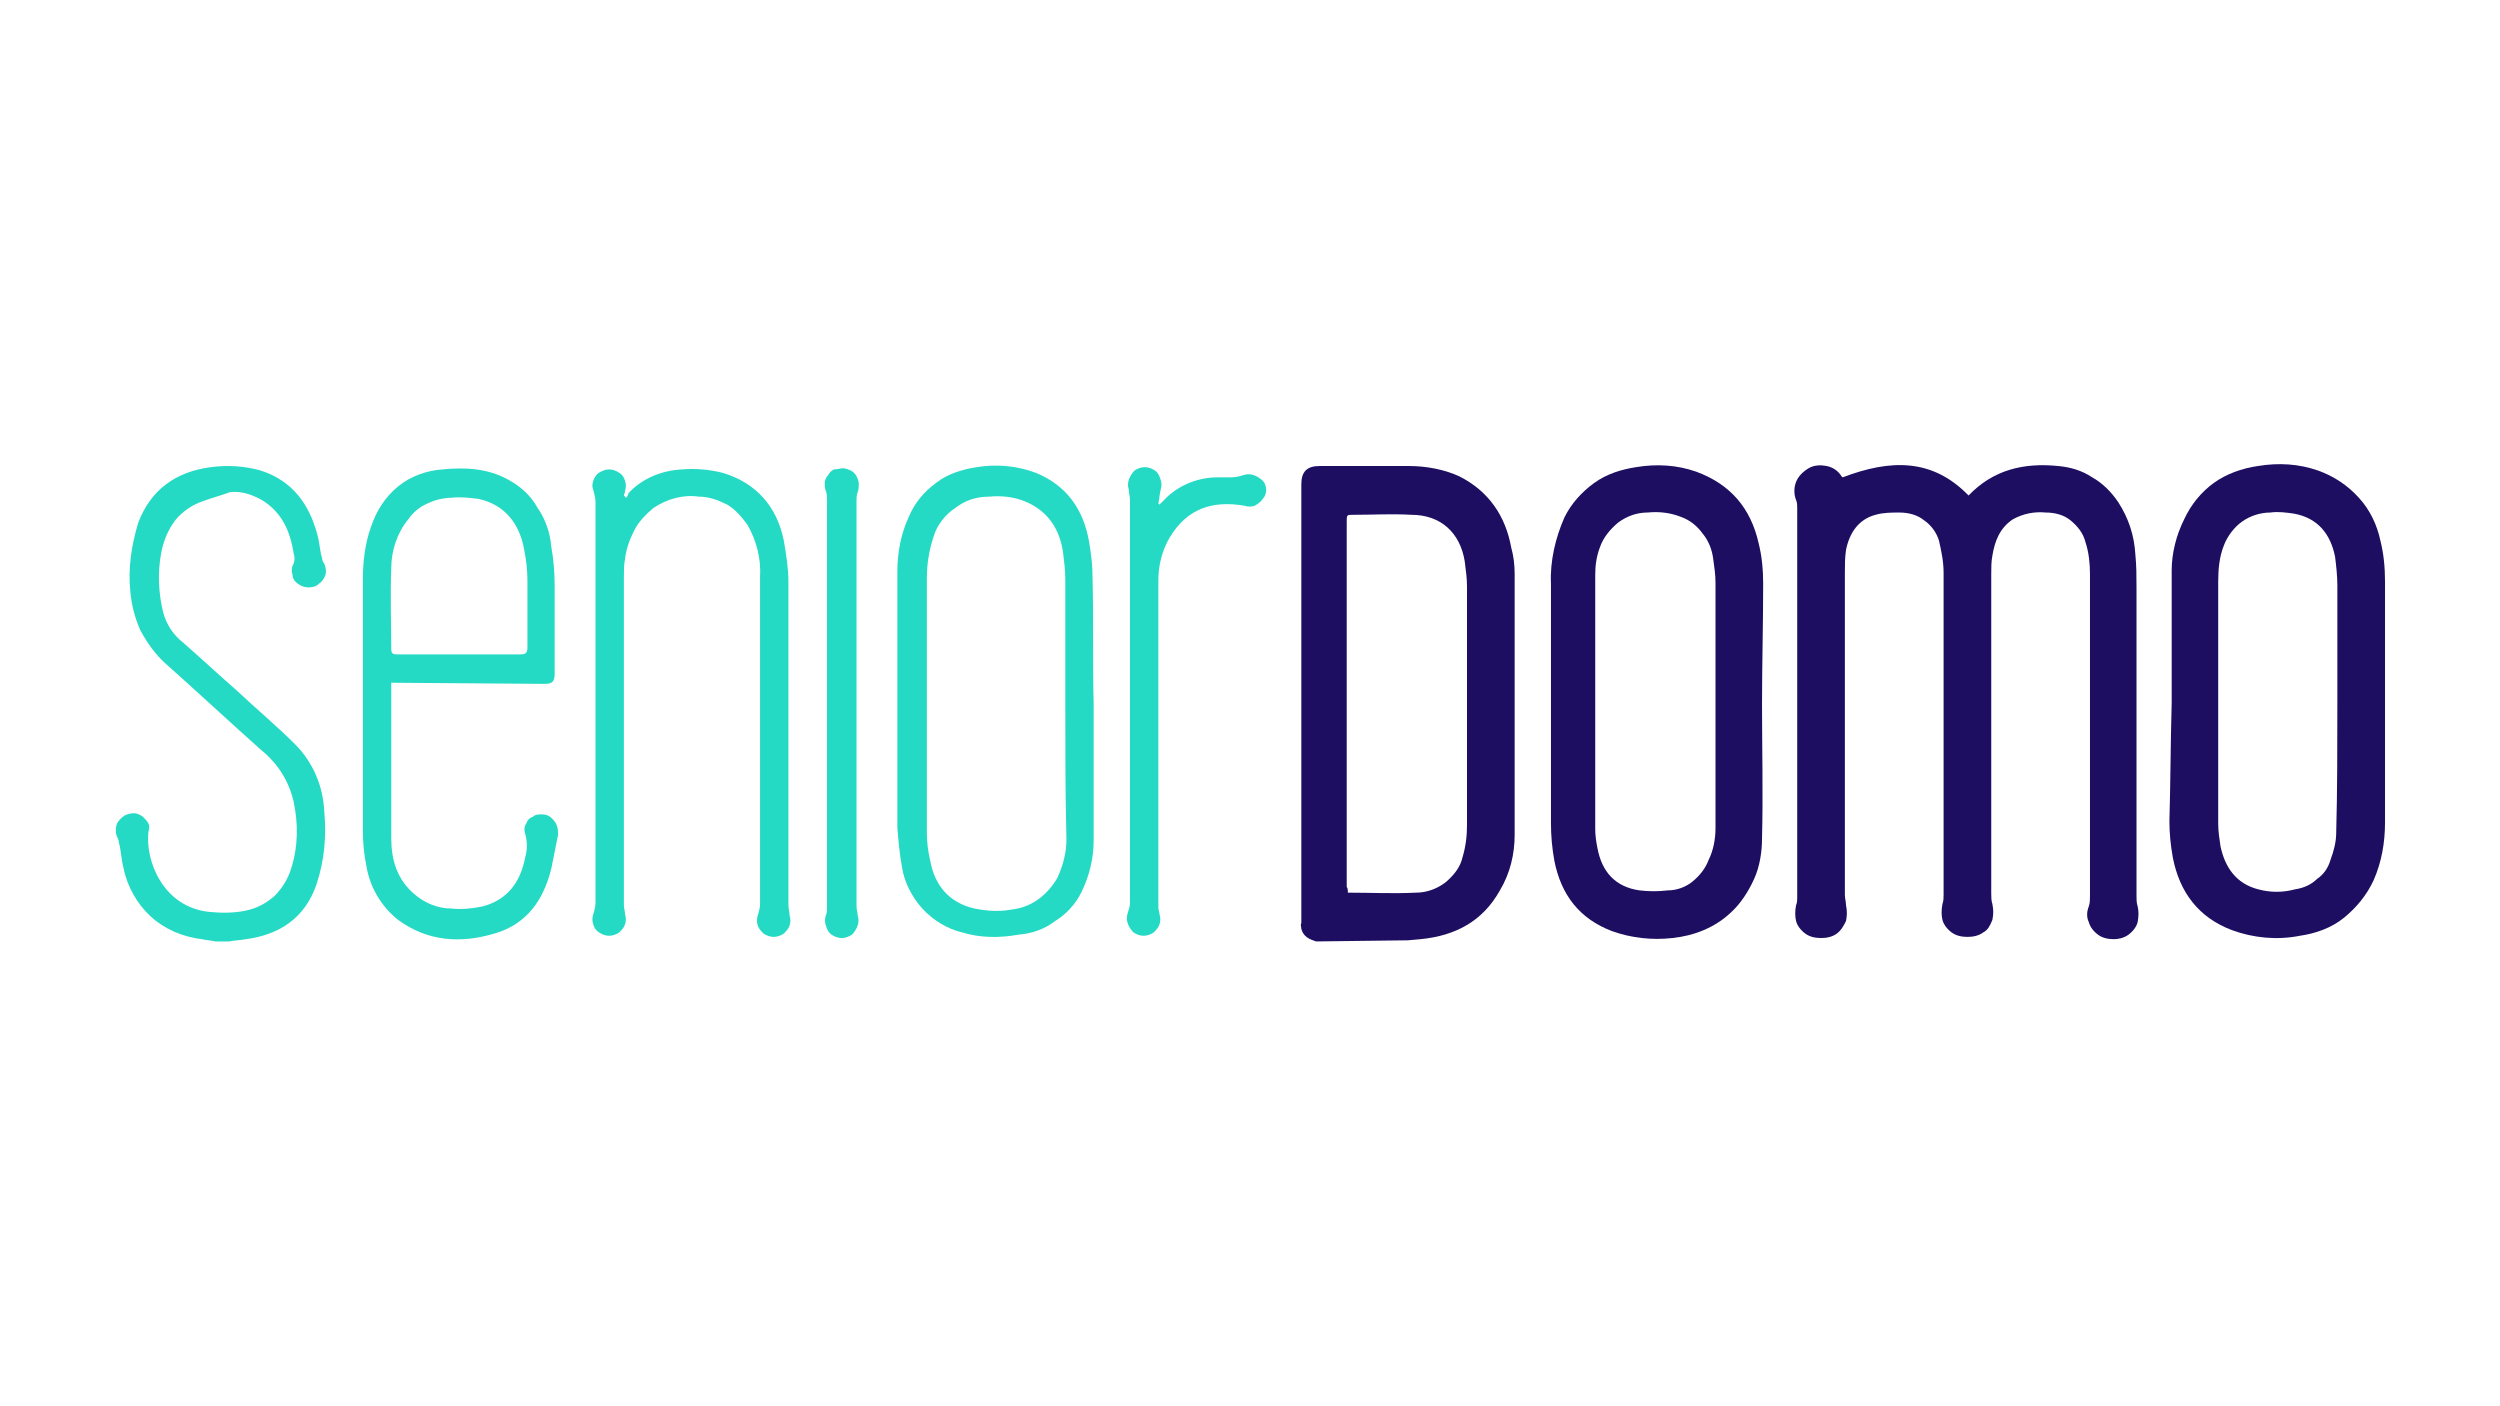
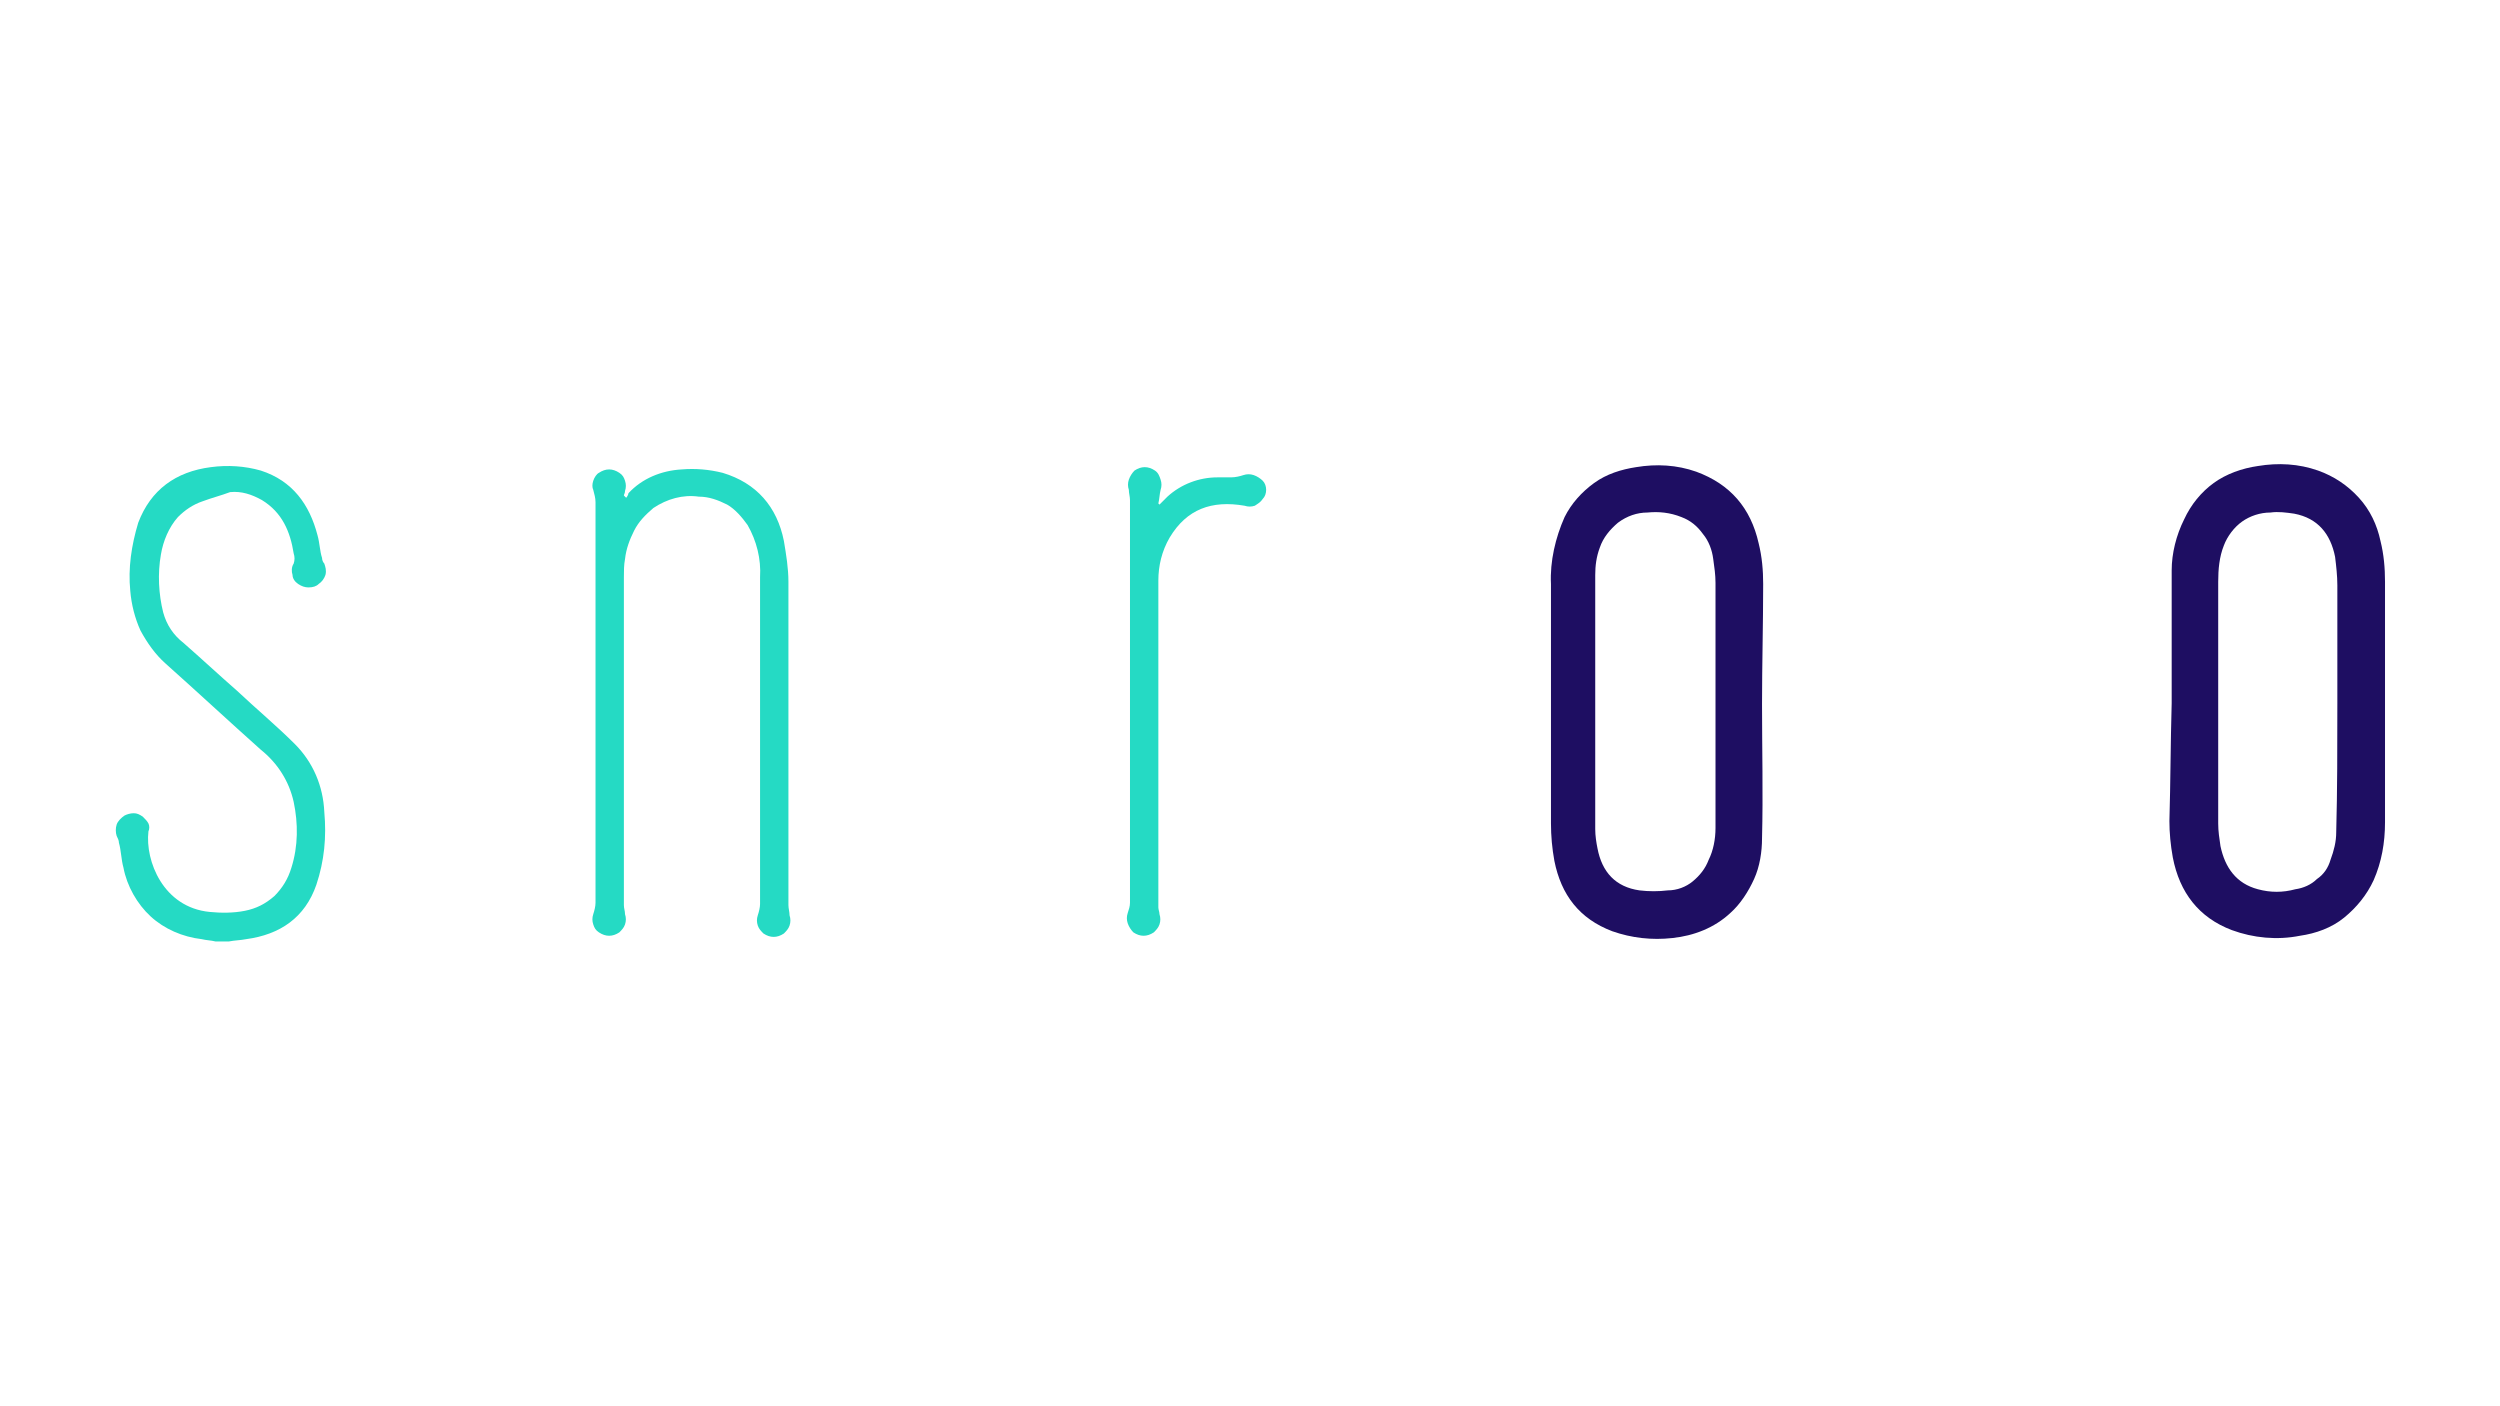
<svg xmlns="http://www.w3.org/2000/svg" width="1920" zoomAndPan="magnify" viewBox="0 0 1440 810" height="1080" preserveAspectRatio="xMidYMid meet" version="1.0">
  <defs>
    <clipPath id="5857c8c8a7">
-       <path d="M 749 268 L 873 268 L 873 542.27 L 749 542.27 Z M 749 268 " clip-rule="nonzero" />
-     </clipPath>
+       </clipPath>
    <clipPath id="1fea9cd2cb">
      <path d="M 66.527 268 L 188 268 L 188 542.27 L 66.527 542.27 Z M 66.527 268 " clip-rule="nonzero" />
    </clipPath>
    <clipPath id="c24f7ecc87">
-       <path d="M 1033 267.77 L 1232 267.77 L 1232 541 L 1033 541 Z M 1033 267.77 " clip-rule="nonzero" />
-     </clipPath>
+       </clipPath>
    <clipPath id="20c0f725ce">
      <path d="M 1249 267.77 L 1373.777 267.77 L 1373.777 541 L 1249 541 Z M 1249 267.77 " clip-rule="nonzero" />
    </clipPath>
  </defs>
  <g clip-path="url(#5857c8c8a7)">
    <path fill="#1e0e62" d="M 776.363 514.168 C 789.434 514.168 802.508 514.82 815.578 514.168 C 821.461 514.168 827.344 512.207 832.574 508.285 C 837.148 504.363 841.07 499.789 842.379 493.906 C 844.34 487.371 844.992 481.488 844.992 474.953 C 844.992 429.203 844.992 383.453 844.992 337.703 C 844.992 333.129 844.34 328.555 843.684 323.324 C 841.07 306.984 829.957 296.527 812.965 296.527 C 801.855 295.875 790.742 296.527 779.629 296.527 C 775.711 296.527 775.711 296.527 775.711 300.449 L 775.711 510.898 C 776.363 511.555 776.363 512.859 776.363 514.168 Z M 758.062 542.27 C 754.141 540.965 750.871 539.656 749.566 535.082 C 749.566 533.773 748.91 532.469 749.566 531.812 L 749.566 278.883 C 749.566 271.691 752.832 268.426 760.023 268.426 C 777.016 268.426 794.664 268.426 811.656 268.426 C 821.461 268.426 831.918 270.387 840.418 274.305 C 857.41 282.805 867.215 297.18 870.484 315.48 C 871.789 320.055 872.445 325.285 872.445 330.512 C 872.445 380.84 872.445 430.512 872.445 480.836 C 872.445 491.945 869.828 503.055 863.945 512.859 C 854.141 530.508 838.457 539.004 818.195 540.965 L 811.004 541.617 Z M 758.062 542.27 " fill-opacity="1" fill-rule="nonzero" />
  </g>
  <g clip-path="url(#1fea9cd2cb)">
    <path fill="#25dac4" d="M 124.059 542.27 C 121.445 541.617 118.828 541.617 116.215 540.965 C 105.102 539.656 94.645 535.082 86.801 527.891 C 78.957 520.703 73.074 510.246 71.117 499.789 C 69.809 495.215 69.809 489.984 68.5 485.41 C 68.5 484.102 67.848 482.797 67.195 481.488 C 66.539 479.527 66.539 476.914 67.195 474.953 C 67.848 472.992 69.809 471.031 71.77 469.723 C 73.074 469.07 75.035 468.418 76.996 468.418 C 78.957 468.418 80.266 469.07 82.227 470.379 C 83.535 471.684 84.84 472.992 85.496 474.301 C 86.148 475.605 86.148 477.566 85.496 478.875 C 83.535 495.867 93.992 522.664 120.789 525.277 C 127.324 525.93 134.516 525.93 141.051 524.625 C 147.586 523.316 152.816 520.703 158.047 516.129 C 162.621 511.555 165.891 506.324 167.852 499.789 C 171.773 487.371 171.773 474.301 169.156 461.883 C 166.543 450.117 160.008 439.66 150.203 431.816 C 131.902 415.477 113.602 398.484 95.301 382.145 C 89.418 376.918 84.84 370.383 80.918 363.191 C 77.652 356.004 75.691 348.16 75.035 340.316 C 73.73 327.246 75.691 314.176 79.613 301.102 C 86.801 282.148 101.18 271.691 121.445 269.078 C 131.246 267.77 141.051 268.426 150.203 271.039 C 168.504 276.922 178.309 290.645 182.883 308.293 C 184.191 312.867 184.191 317.441 185.496 321.363 C 185.496 322.672 186.152 323.977 186.805 324.633 C 187.457 326.594 188.113 328.555 187.457 331.168 C 186.805 333.129 185.496 335.09 183.535 336.395 C 182.23 337.703 180.27 338.355 177.652 338.355 C 175.691 338.355 173.73 337.703 171.773 336.395 C 169.812 335.09 168.504 333.129 168.504 331.168 C 167.852 329.207 167.852 326.594 169.156 324.633 C 169.812 322.672 169.812 320.711 169.156 318.75 C 167.195 306.332 162.621 295.219 150.855 288.031 C 144.973 284.762 139.09 282.805 132.555 283.457 C 127.324 285.418 122.098 286.723 116.867 288.684 C 110.984 290.645 106.41 293.914 102.488 297.836 C 97.258 303.719 93.992 311.559 92.684 319.402 C 90.723 330.512 91.379 342.277 93.992 352.734 C 95.953 359.926 99.875 365.805 105.758 370.383 C 116.215 379.531 126.02 388.68 136.477 397.832 C 147.586 408.289 159.352 418.094 169.812 428.551 C 180.27 439.008 186.152 452.73 186.805 467.762 C 188.113 482.141 186.805 495.867 182.23 509.594 C 175.691 528.547 161.312 538.348 141.707 540.965 C 138.438 541.617 135.168 541.617 131.902 542.27 Z M 124.059 542.27 " fill-opacity="1" fill-rule="nonzero" />
  </g>
  <g clip-path="url(#c24f7ecc87)">
    <path fill="#1e0e62" d="M 1133.887 285.418 C 1133.887 285.418 1134.543 285.418 1133.887 285.418 C 1148.27 270.387 1165.914 266.465 1185.523 268.426 C 1192.715 269.078 1199.25 271.039 1205.133 274.961 C 1211.016 278.227 1216.242 283.457 1220.164 289.34 C 1226.047 298.488 1229.316 308.293 1229.969 319.402 C 1230.625 325.938 1230.625 331.82 1230.625 338.355 C 1230.625 397.832 1230.625 456.652 1230.625 516.129 C 1230.625 518.09 1230.625 520.051 1231.277 522.012 C 1231.93 524.625 1231.93 527.891 1231.277 531.16 C 1230.625 533.773 1228.664 536.387 1226.047 538.348 C 1223.434 540.309 1220.164 540.965 1217.551 540.965 C 1214.281 540.965 1211.016 540.309 1208.402 538.348 C 1205.785 536.387 1203.824 533.773 1203.172 531.16 C 1201.863 528.547 1201.863 525.277 1203.172 522.012 C 1203.824 520.051 1203.824 518.09 1203.824 516.129 C 1203.824 454.039 1203.824 392.602 1203.824 330.512 C 1203.824 324.633 1203.172 318.094 1201.211 312.215 C 1199.902 306.984 1196.637 303.062 1192.715 299.797 C 1188.793 296.527 1183.562 295.219 1178.336 295.219 C 1171.797 294.566 1165.262 295.875 1159.379 299.141 C 1151.535 304.371 1148.922 312.215 1147.613 320.055 C 1146.961 323.324 1146.961 327.246 1146.961 330.512 C 1146.961 391.949 1146.961 453.387 1146.961 514.82 C 1146.961 516.781 1146.961 518.742 1147.613 520.703 C 1148.27 523.973 1148.27 526.586 1147.613 529.852 C 1146.309 533.121 1145 535.734 1142.387 537.043 C 1139.77 539.004 1136.504 539.656 1133.234 539.656 C 1129.969 539.656 1126.699 539.004 1124.086 537.043 C 1121.469 535.082 1119.508 532.469 1118.855 529.852 C 1118.203 527.238 1118.203 523.973 1118.855 520.703 C 1119.508 518.742 1119.508 517.434 1119.508 515.473 C 1119.508 453.387 1119.508 391.297 1119.508 329.859 C 1119.508 323.324 1118.203 317.441 1116.895 311.559 C 1115.586 306.984 1112.32 302.41 1108.398 299.797 C 1104.477 296.527 1099.246 295.223 1094.02 295.223 C 1089.441 295.223 1084.867 295.223 1080.293 296.527 C 1070.488 299.141 1065.258 306.984 1063.297 316.789 C 1062.645 321.363 1062.645 325.285 1062.645 329.859 C 1062.645 391.949 1062.645 454.039 1062.645 515.473 C 1062.645 517.434 1063.297 519.395 1063.297 521.355 C 1063.953 524.625 1063.953 527.238 1063.297 530.508 C 1061.992 533.121 1060.684 535.734 1058.07 537.695 C 1055.457 539.656 1052.188 540.309 1048.918 540.309 C 1045.652 540.309 1042.383 539.656 1039.77 537.695 C 1037.152 535.734 1035.195 533.121 1034.539 530.508 C 1033.887 527.891 1033.887 524.625 1034.539 521.355 C 1035.195 520.051 1035.195 518.09 1035.195 516.781 C 1035.195 442.273 1035.195 367.766 1035.195 292.605 C 1035.195 291.301 1035.195 289.34 1034.539 288.031 C 1033.234 284.762 1033.234 280.844 1034.539 277.574 C 1035.848 274.305 1038.461 271.691 1041.73 269.73 C 1044.996 267.77 1048.918 267.77 1052.188 268.426 C 1055.457 269.078 1058.723 271.039 1060.684 274.305 L 1061.34 274.961 C 1088.789 264.504 1112.973 263.848 1133.887 285.418 Z M 1133.887 285.418 " fill-opacity="1" fill-rule="nonzero" />
  </g>
  <path fill="#1e0e62" d="M 1014.93 405.676 C 1014.93 431.164 1015.586 457.305 1014.93 482.797 C 1014.93 490.637 1013.625 499.137 1010.355 506.324 C 1007.086 513.512 1002.512 520.703 996.629 525.93 C 987.48 534.43 975.715 539.004 963.297 540.309 C 951.531 541.617 939.766 540.309 928.656 536.387 C 909.699 529.199 899.242 515.473 895.32 495.867 C 894.012 488.68 893.359 481.488 893.359 474.301 C 893.359 428.551 893.359 382.145 893.359 336.395 C 892.707 323.324 895.973 309.598 901.203 297.836 C 905.125 289.992 911.008 283.457 918.195 278.227 C 925.387 273 933.883 270.387 942.379 269.078 C 954.145 267.117 965.91 267.77 977.023 271.691 C 996.629 278.883 1008.395 292.605 1012.969 312.867 C 1014.93 320.711 1015.586 328.555 1015.586 336.395 C 1015.586 359.27 1014.93 382.801 1014.93 405.676 Z M 988.133 405.676 C 988.133 382.145 988.133 359.27 988.133 335.742 C 988.133 331.168 987.48 326.594 986.824 322.016 C 986.172 316.789 984.211 311.559 980.945 307.637 C 977.676 303.062 973.754 299.797 968.523 297.836 C 961.988 295.219 955.453 294.566 948.918 295.219 C 943.035 295.219 937.152 297.18 931.922 301.102 C 927.348 305.023 923.426 309.598 921.465 315.48 C 919.504 320.711 918.852 325.938 918.852 331.168 C 918.852 380.184 918.852 428.551 918.852 477.566 C 918.852 481.488 919.504 485.41 920.156 488.68 C 922.773 502.402 930.617 510.898 944.34 512.859 C 949.57 513.512 955.453 513.512 960.68 512.859 C 965.91 512.859 971.141 510.898 975.062 507.633 C 978.98 504.363 982.25 500.441 984.211 495.215 C 986.824 489.984 988.133 483.449 988.133 476.914 Z M 988.133 405.676 " fill-opacity="1" fill-rule="nonzero" />
  <g clip-path="url(#20c0f725ce)">
    <path fill="#1e0e62" d="M 1250.887 405.02 C 1250.887 379.531 1250.887 354.043 1250.887 328.555 C 1250.887 318.75 1253.5 308.293 1258.074 299.141 C 1261.996 290.645 1267.879 283.457 1275.07 278.227 C 1282.258 273 1291.41 269.73 1300.559 268.426 C 1312.324 266.465 1324.09 267.117 1335.199 271.039 C 1344.352 274.305 1352.195 279.535 1358.73 286.723 C 1365.266 293.914 1369.188 302.41 1371.148 311.559 C 1373.109 319.402 1373.766 327.246 1373.766 335.09 C 1373.766 380.84 1373.766 427.242 1373.766 473.645 C 1373.766 485.41 1371.805 496.52 1367.227 506.977 C 1363.305 515.473 1357.426 522.664 1350.234 528.547 C 1343.043 534.43 1333.895 537.695 1324.742 539.004 C 1311.672 541.617 1297.945 540.309 1285.527 535.734 C 1266.57 528.547 1255.461 514.168 1251.539 493.906 C 1250.23 486.719 1249.578 479.527 1249.578 472.992 C 1250.23 450.77 1250.23 427.895 1250.887 405.02 Z M 1346.312 405.02 C 1346.312 382.145 1346.312 359.926 1346.312 337.051 C 1346.312 331.82 1345.66 325.938 1345.004 320.711 C 1342.391 307.637 1335.199 298.488 1321.477 295.875 C 1316.898 295.219 1312.324 294.566 1307.75 295.219 C 1301.867 295.219 1295.984 297.18 1291.41 300.449 C 1286.832 303.719 1282.91 308.945 1280.953 314.176 C 1278.336 320.711 1277.684 327.898 1277.684 335.09 C 1277.684 381.492 1277.684 427.895 1277.684 474.301 C 1277.684 478.875 1278.336 482.797 1278.992 487.371 C 1281.605 499.789 1288.141 508.938 1300.559 512.207 C 1307.75 514.168 1314.938 514.168 1322.129 512.207 C 1326.703 511.555 1331.277 509.594 1334.547 506.324 C 1338.469 503.711 1341.082 499.789 1342.391 495.215 C 1344.352 489.984 1345.66 484.758 1345.66 479.527 C 1346.312 455.344 1346.312 430.512 1346.312 405.02 Z M 1346.312 405.02 " fill-opacity="1" fill-rule="nonzero" />
  </g>
-   <path fill="#25dac4" d="M 629.953 405.676 C 629.953 431.816 629.953 457.961 629.953 484.102 C 629.953 494.559 627.34 505.016 622.766 514.168 C 619.496 520.703 614.266 526.586 607.73 530.508 C 601.848 535.082 594.66 537.695 586.816 538.348 C 575.703 540.309 564.594 540.309 554.133 537.043 C 545.637 535.082 537.141 529.852 531.258 523.316 C 525.375 516.781 520.801 508.285 519.492 499.137 C 518.188 491.945 517.531 484.758 516.879 476.914 C 516.879 427.895 516.879 378.223 516.879 329.207 C 516.879 318.75 518.84 307.637 523.414 297.836 C 526.684 289.992 531.91 283.457 539.102 278.227 C 545.637 273 554.133 270.387 562.633 269.078 C 574.398 267.117 586.16 268.426 596.621 272.344 C 614.266 279.535 624.07 293.262 627.34 312.215 C 628.645 320.055 629.301 325.938 629.301 332.473 C 629.953 357.309 629.301 381.492 629.953 405.676 Z M 613.613 405.676 C 613.613 381.492 613.613 357.965 613.613 333.781 C 613.613 328.555 612.961 323.324 612.305 318.094 C 610.344 304.371 603.156 293.914 590.082 288.684 C 583.547 286.07 576.355 285.418 569.82 286.07 C 562.633 286.07 556.094 288.031 550.215 292.605 C 544.332 296.527 539.754 302.41 537.793 308.945 C 535.18 316.789 533.871 324.633 533.871 333.129 C 533.871 382.145 533.871 430.512 533.871 479.527 C 533.871 484.758 534.527 490.637 535.832 495.867 C 538.449 510.246 546.945 520.051 561.324 523.316 C 567.859 524.625 575.051 525.277 582.238 523.969 C 588.121 523.316 593.352 521.355 597.926 518.09 C 602.5 514.82 606.422 510.246 609.039 505.672 C 612.305 498.48 614.266 491.293 614.266 483.449 C 613.613 457.305 613.613 431.816 613.613 405.676 Z M 613.613 405.676 " fill-opacity="1" fill-rule="nonzero" />
-   <path fill="#25dac4" d="M 225.367 393.258 C 225.367 394.562 225.367 395.219 225.367 396.523 C 225.367 425.281 225.367 454.039 225.367 482.797 C 225.367 495.215 228.637 506.324 238.441 514.82 C 244.324 520.051 252.164 523.316 260.008 523.316 C 265.891 523.969 272.43 523.316 278.309 522.012 C 292.691 518.09 299.879 507.633 302.492 493.906 C 303.801 489.332 303.801 484.758 302.492 480.18 C 301.84 478.223 301.84 476.262 303.148 474.301 C 303.801 472.34 305.109 471.031 307.07 470.379 C 308.375 469.07 310.336 469.07 312.297 469.07 C 314.258 469.07 316.219 469.723 317.527 471.031 C 318.836 472.34 320.141 473.645 320.797 475.605 C 321.449 477.566 321.449 479.527 321.449 480.836 C 320.141 487.371 318.836 493.906 317.527 500.441 C 312.953 518.742 303.148 532.469 284.848 537.695 C 265.238 543.578 246.285 542.27 229.289 529.852 C 219.484 522.012 212.949 510.898 210.988 498.48 C 209.68 491.945 209.027 485.41 209.027 478.875 C 209.027 430.512 209.027 381.492 209.027 333.129 C 209.027 323.324 210.336 312.867 213.602 303.719 C 216.871 293.914 222.102 286.07 229.289 280.188 C 236.48 274.305 245.629 271.039 254.781 270.387 C 267.852 269.078 280.926 269.73 292.691 276.266 C 299.879 280.188 305.762 285.418 309.684 292.605 C 314.258 299.141 316.875 306.984 317.527 314.828 C 318.836 322.016 319.488 329.859 319.488 337.703 C 319.488 354.695 319.488 371.035 319.488 388.027 C 319.488 392.602 318.18 393.91 313.605 393.91 Z M 263.93 376.918 C 275.695 376.918 287.461 376.918 299.879 376.918 C 302.492 376.918 303.801 376.262 303.801 372.996 C 303.801 359.926 303.801 347.508 303.801 334.434 C 303.801 328.555 303.148 322.672 301.84 316.137 C 299.227 301.758 290.73 290.645 275.695 287.379 C 270.469 286.723 265.238 286.07 260.008 286.723 C 255.434 286.723 250.203 288.031 246.285 289.992 C 241.707 291.953 237.785 295.219 235.172 299.141 C 228.637 306.984 225.367 317.441 225.367 327.246 C 224.715 342.93 225.367 357.965 225.367 373.648 C 225.367 376.262 226.02 376.918 228.637 376.918 C 240.402 376.918 252.82 376.918 263.93 376.918 Z M 263.93 376.918 " fill-opacity="1" fill-rule="nonzero" />
  <path fill="#25dac4" d="M 360.664 286.723 C 361.32 286.07 361.973 284.762 361.973 284.109 C 369.816 275.613 380.926 271.039 392.691 270.387 C 400.535 269.73 408.379 270.387 416.223 272.344 C 435.832 278.227 447.598 291.953 451.516 311.559 C 452.824 319.402 454.133 327.246 454.133 335.09 C 454.133 397.18 454.133 459.266 454.133 521.355 C 454.133 523.316 454.785 525.277 454.785 527.238 C 455.438 529.199 455.438 531.16 454.785 533.121 C 454.133 535.082 452.824 536.387 451.516 537.695 C 449.559 539.004 447.598 539.656 445.637 539.656 C 443.676 539.656 441.715 539.004 439.754 537.695 C 438.445 536.387 437.137 535.082 436.484 533.121 C 435.832 531.16 435.832 529.199 436.484 527.238 C 437.137 525.277 437.793 522.664 437.793 520.703 C 437.793 457.961 437.793 395.219 437.793 332.473 C 438.445 322.016 435.832 311.559 430.602 302.41 C 427.332 297.836 423.414 293.262 418.836 290.645 C 413.609 288.031 408.379 286.07 402.496 286.07 C 393.348 284.762 384.195 287.379 376.352 292.605 C 371.777 296.527 367.855 300.449 365.242 305.68 C 362.625 310.906 360.664 316.137 360.012 322.016 C 359.359 325.285 359.359 329.207 359.359 332.473 C 359.359 395.219 359.359 458.613 359.359 521.355 C 359.359 523.316 360.012 524.625 360.012 526.586 C 360.664 528.547 360.664 530.508 360.012 532.469 C 359.359 534.43 358.051 535.734 356.742 537.043 C 354.781 538.348 352.82 539.004 350.859 539.004 C 348.902 539.004 346.941 538.348 344.98 537.043 C 343.02 535.734 342.363 534.43 341.711 532.469 C 341.059 530.508 341.059 528.547 341.711 526.586 C 342.363 524.625 343.02 522.012 343.02 520.051 C 343.02 442.93 343.02 366.461 343.02 289.34 C 343.02 286.723 342.363 284.762 341.711 282.148 C 341.059 280.844 341.059 278.883 341.711 276.922 C 342.363 274.961 343.672 273 344.98 272.344 C 346.941 271.039 348.898 270.387 350.859 270.387 C 352.82 270.387 354.781 271.039 356.742 272.344 C 358.703 273.652 359.359 274.961 360.012 276.922 C 360.664 278.883 360.664 280.844 360.012 282.805 C 360.012 284.109 359.359 284.762 359.359 285.418 Z M 360.664 286.723 " fill-opacity="1" fill-rule="nonzero" />
  <path fill="#25dac4" d="M 667.863 290.645 C 669.172 289.34 671.133 287.379 672.438 286.07 C 680.281 278.883 690.738 274.961 701.199 274.961 C 703.812 274.961 706.426 274.961 709.039 274.961 C 711.656 274.961 714.27 274.305 716.23 273.652 C 718.191 273 720.152 273 722.113 273.652 C 724.074 274.305 726.035 275.613 727.344 276.922 C 728.648 278.227 729.301 280.188 729.301 282.148 C 729.301 284.109 728.648 286.07 727.344 287.379 C 726.035 289.34 724.727 289.992 722.766 291.301 C 720.805 291.953 718.844 291.953 716.883 291.301 C 697.93 288.031 683.551 293.262 673.746 309.598 C 669.172 317.441 667.211 325.938 667.211 334.434 C 667.211 397.18 667.211 459.922 667.211 522.664 C 667.211 523.969 667.863 525.277 667.863 526.586 C 668.516 528.547 668.516 530.508 667.863 532.469 C 667.211 534.43 665.902 535.734 664.594 537.043 C 662.633 538.348 660.672 539.004 658.711 539.004 C 656.75 539.004 654.789 538.348 652.828 537.043 C 651.523 535.734 650.215 533.773 649.562 531.812 C 648.91 529.852 648.91 527.891 649.562 525.93 C 650.215 523.969 650.871 522.012 650.871 520.051 C 650.871 442.93 650.871 365.152 650.871 288.031 C 650.871 286.07 650.215 284.109 650.215 282.148 C 649.562 280.188 649.562 278.227 650.215 276.266 C 650.871 274.305 652.176 272.344 653.484 271.039 C 655.445 269.73 657.406 269.078 659.367 269.078 C 661.328 269.078 663.289 269.73 665.25 271.039 C 667.211 272.344 667.863 274.305 668.516 276.266 C 669.172 278.227 669.172 280.188 668.516 282.148 C 667.863 284.762 667.863 287.379 667.211 289.992 Z M 667.863 290.645 " fill-opacity="1" fill-rule="nonzero" />
-   <path fill="#25dac4" d="M 485.504 269.73 C 486.812 269.73 488.773 270.387 490.082 271.039 C 491.387 271.691 492.695 273 493.348 274.305 C 494.004 275.613 494.656 276.922 494.656 278.883 C 494.656 280.188 494.656 282.148 494.004 283.457 C 493.348 285.418 493.348 286.723 493.348 288.684 C 493.348 366.461 493.348 444.234 493.348 522.012 C 493.348 523.969 494.004 525.277 494.004 527.238 C 494.656 529.199 494.656 531.16 494.004 533.121 C 493.348 535.082 492.043 537.043 490.734 538.348 C 488.773 539.656 486.812 540.309 484.852 540.309 C 482.891 540.309 480.93 539.656 478.969 538.348 C 477.008 537.043 476.355 535.082 475.699 533.121 C 475.047 531.16 475.047 529.199 475.699 527.238 C 476.355 525.93 476.355 523.969 476.355 522.012 C 476.355 444.234 476.355 366.461 476.355 288.031 C 476.355 286.07 476.355 284.762 475.699 282.805 C 475.047 281.496 475.047 279.535 475.047 278.227 C 475.047 276.922 475.699 274.961 477.008 273.652 C 477.66 272.348 478.969 271.039 480.277 270.387 C 482.238 270.387 484.199 269.73 485.504 269.73 Z M 485.504 269.73 " fill-opacity="1" fill-rule="nonzero" />
</svg>